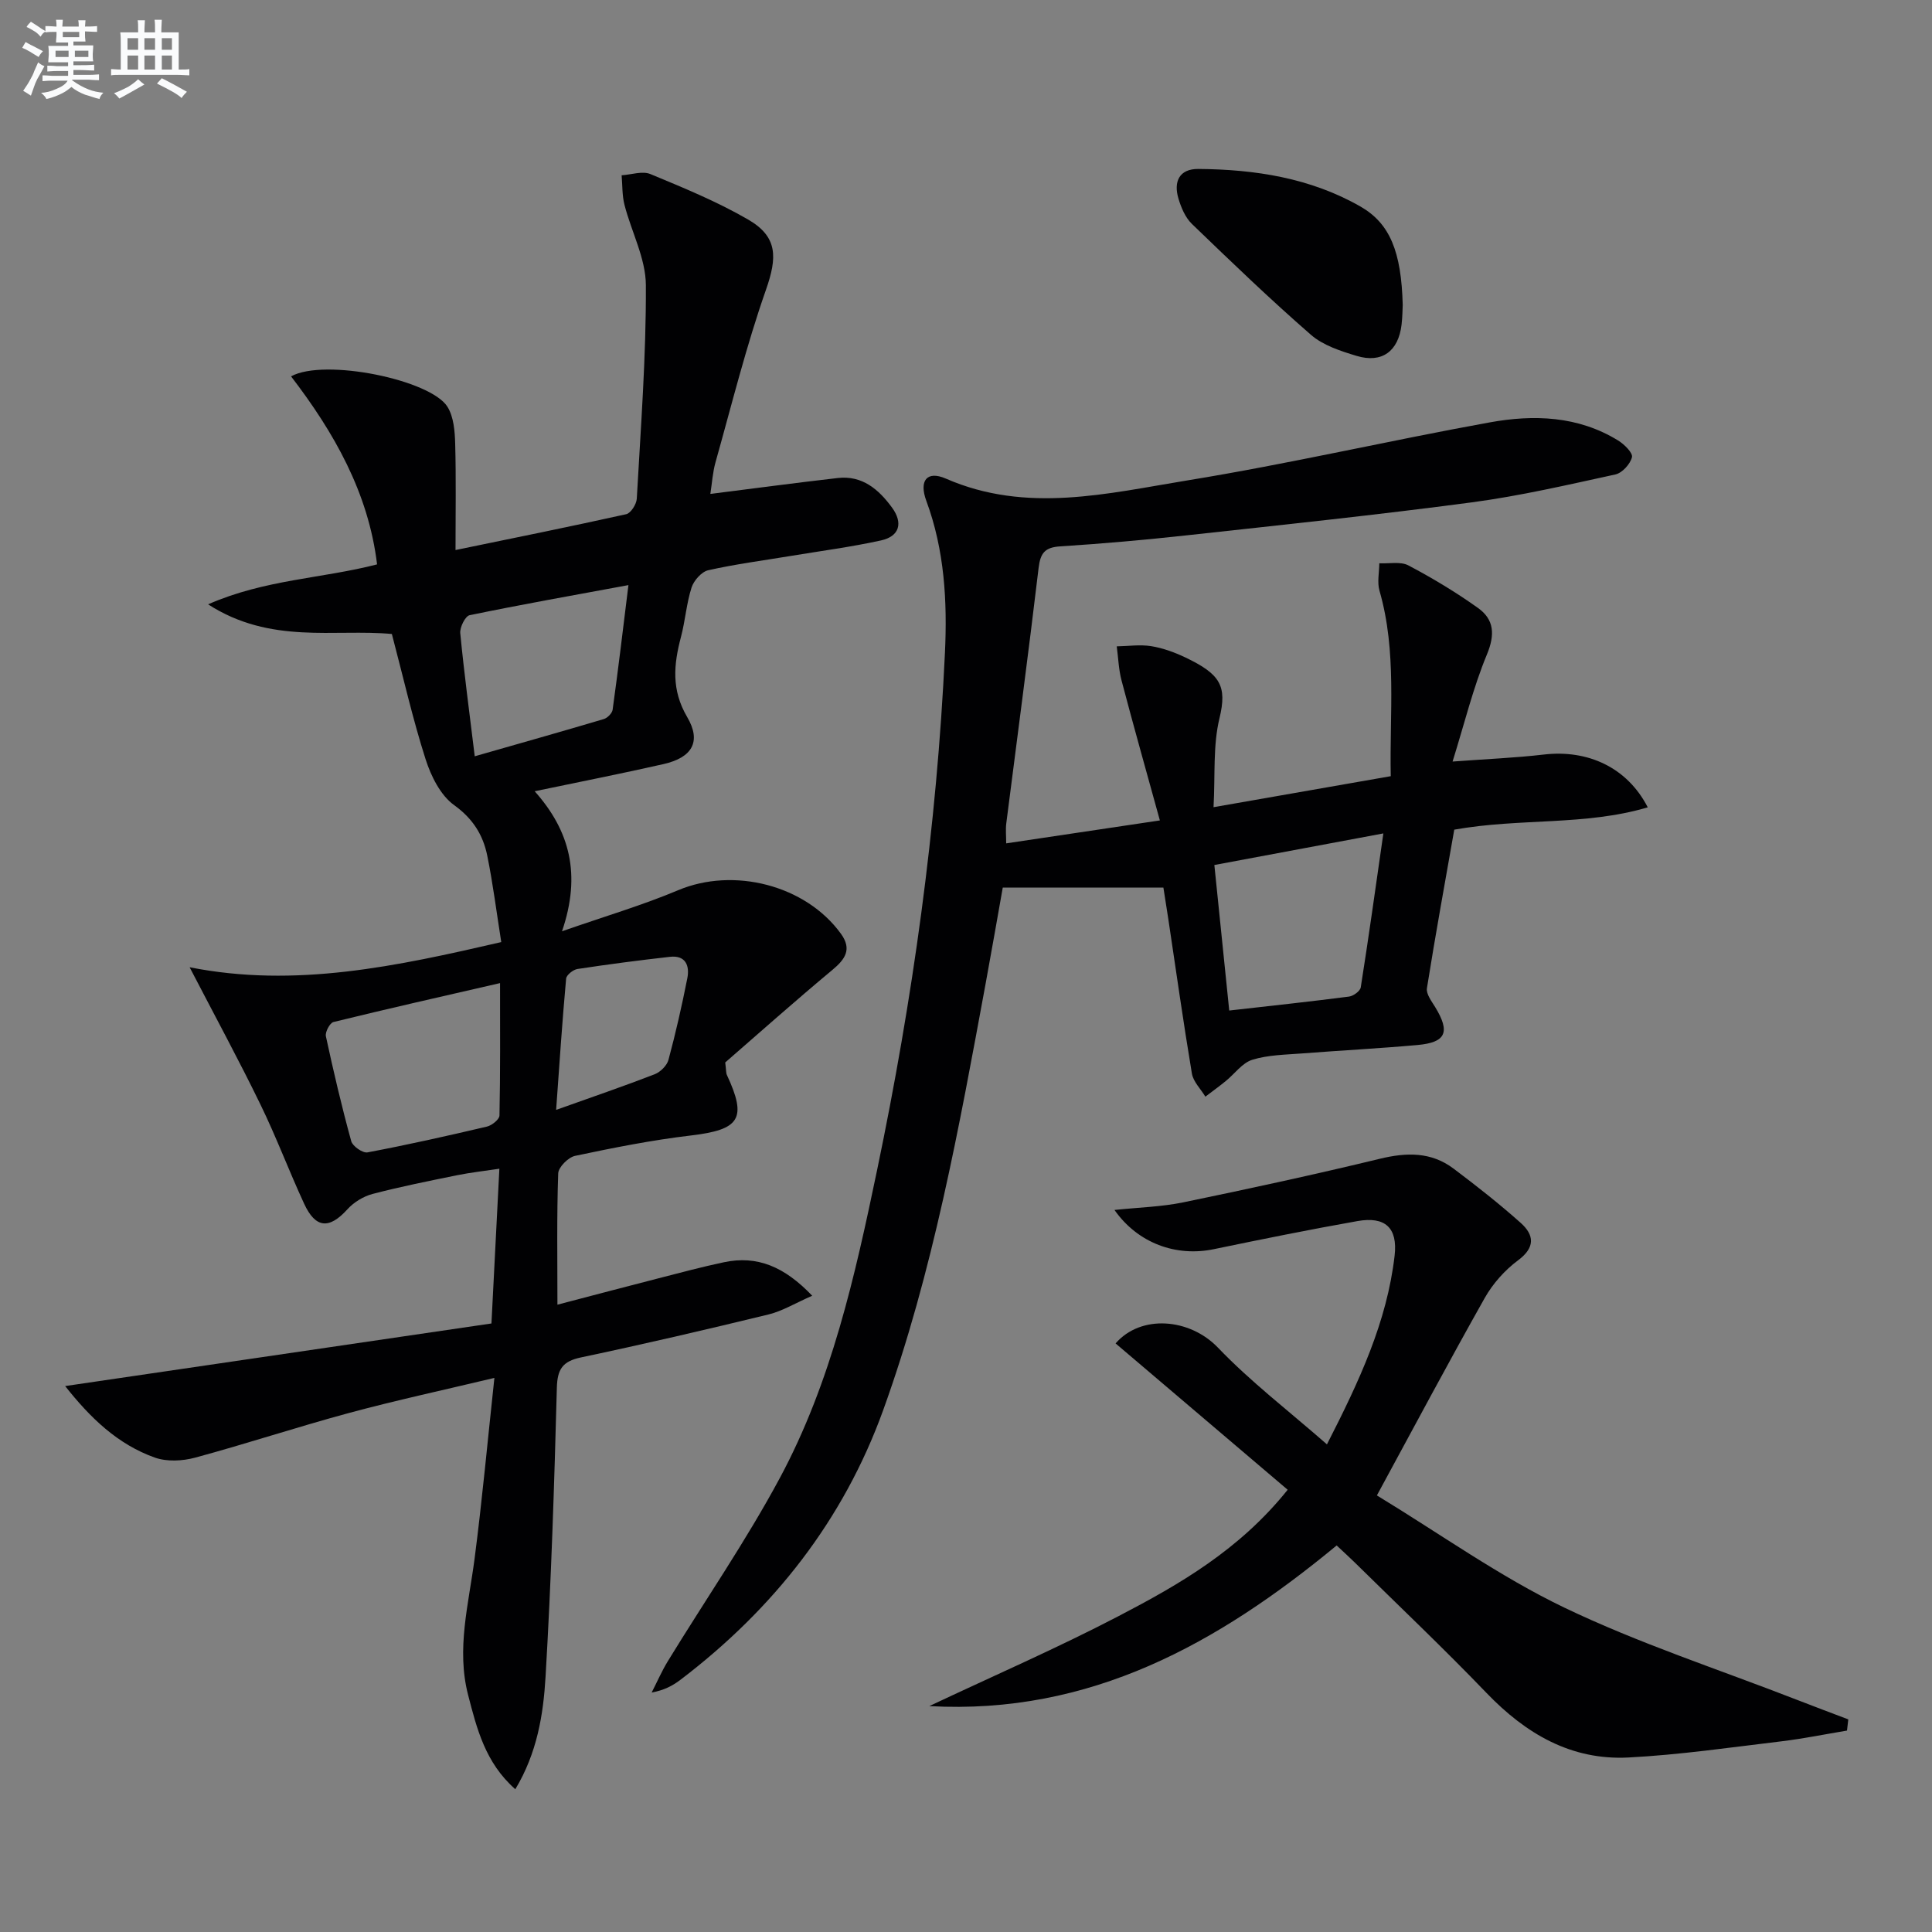
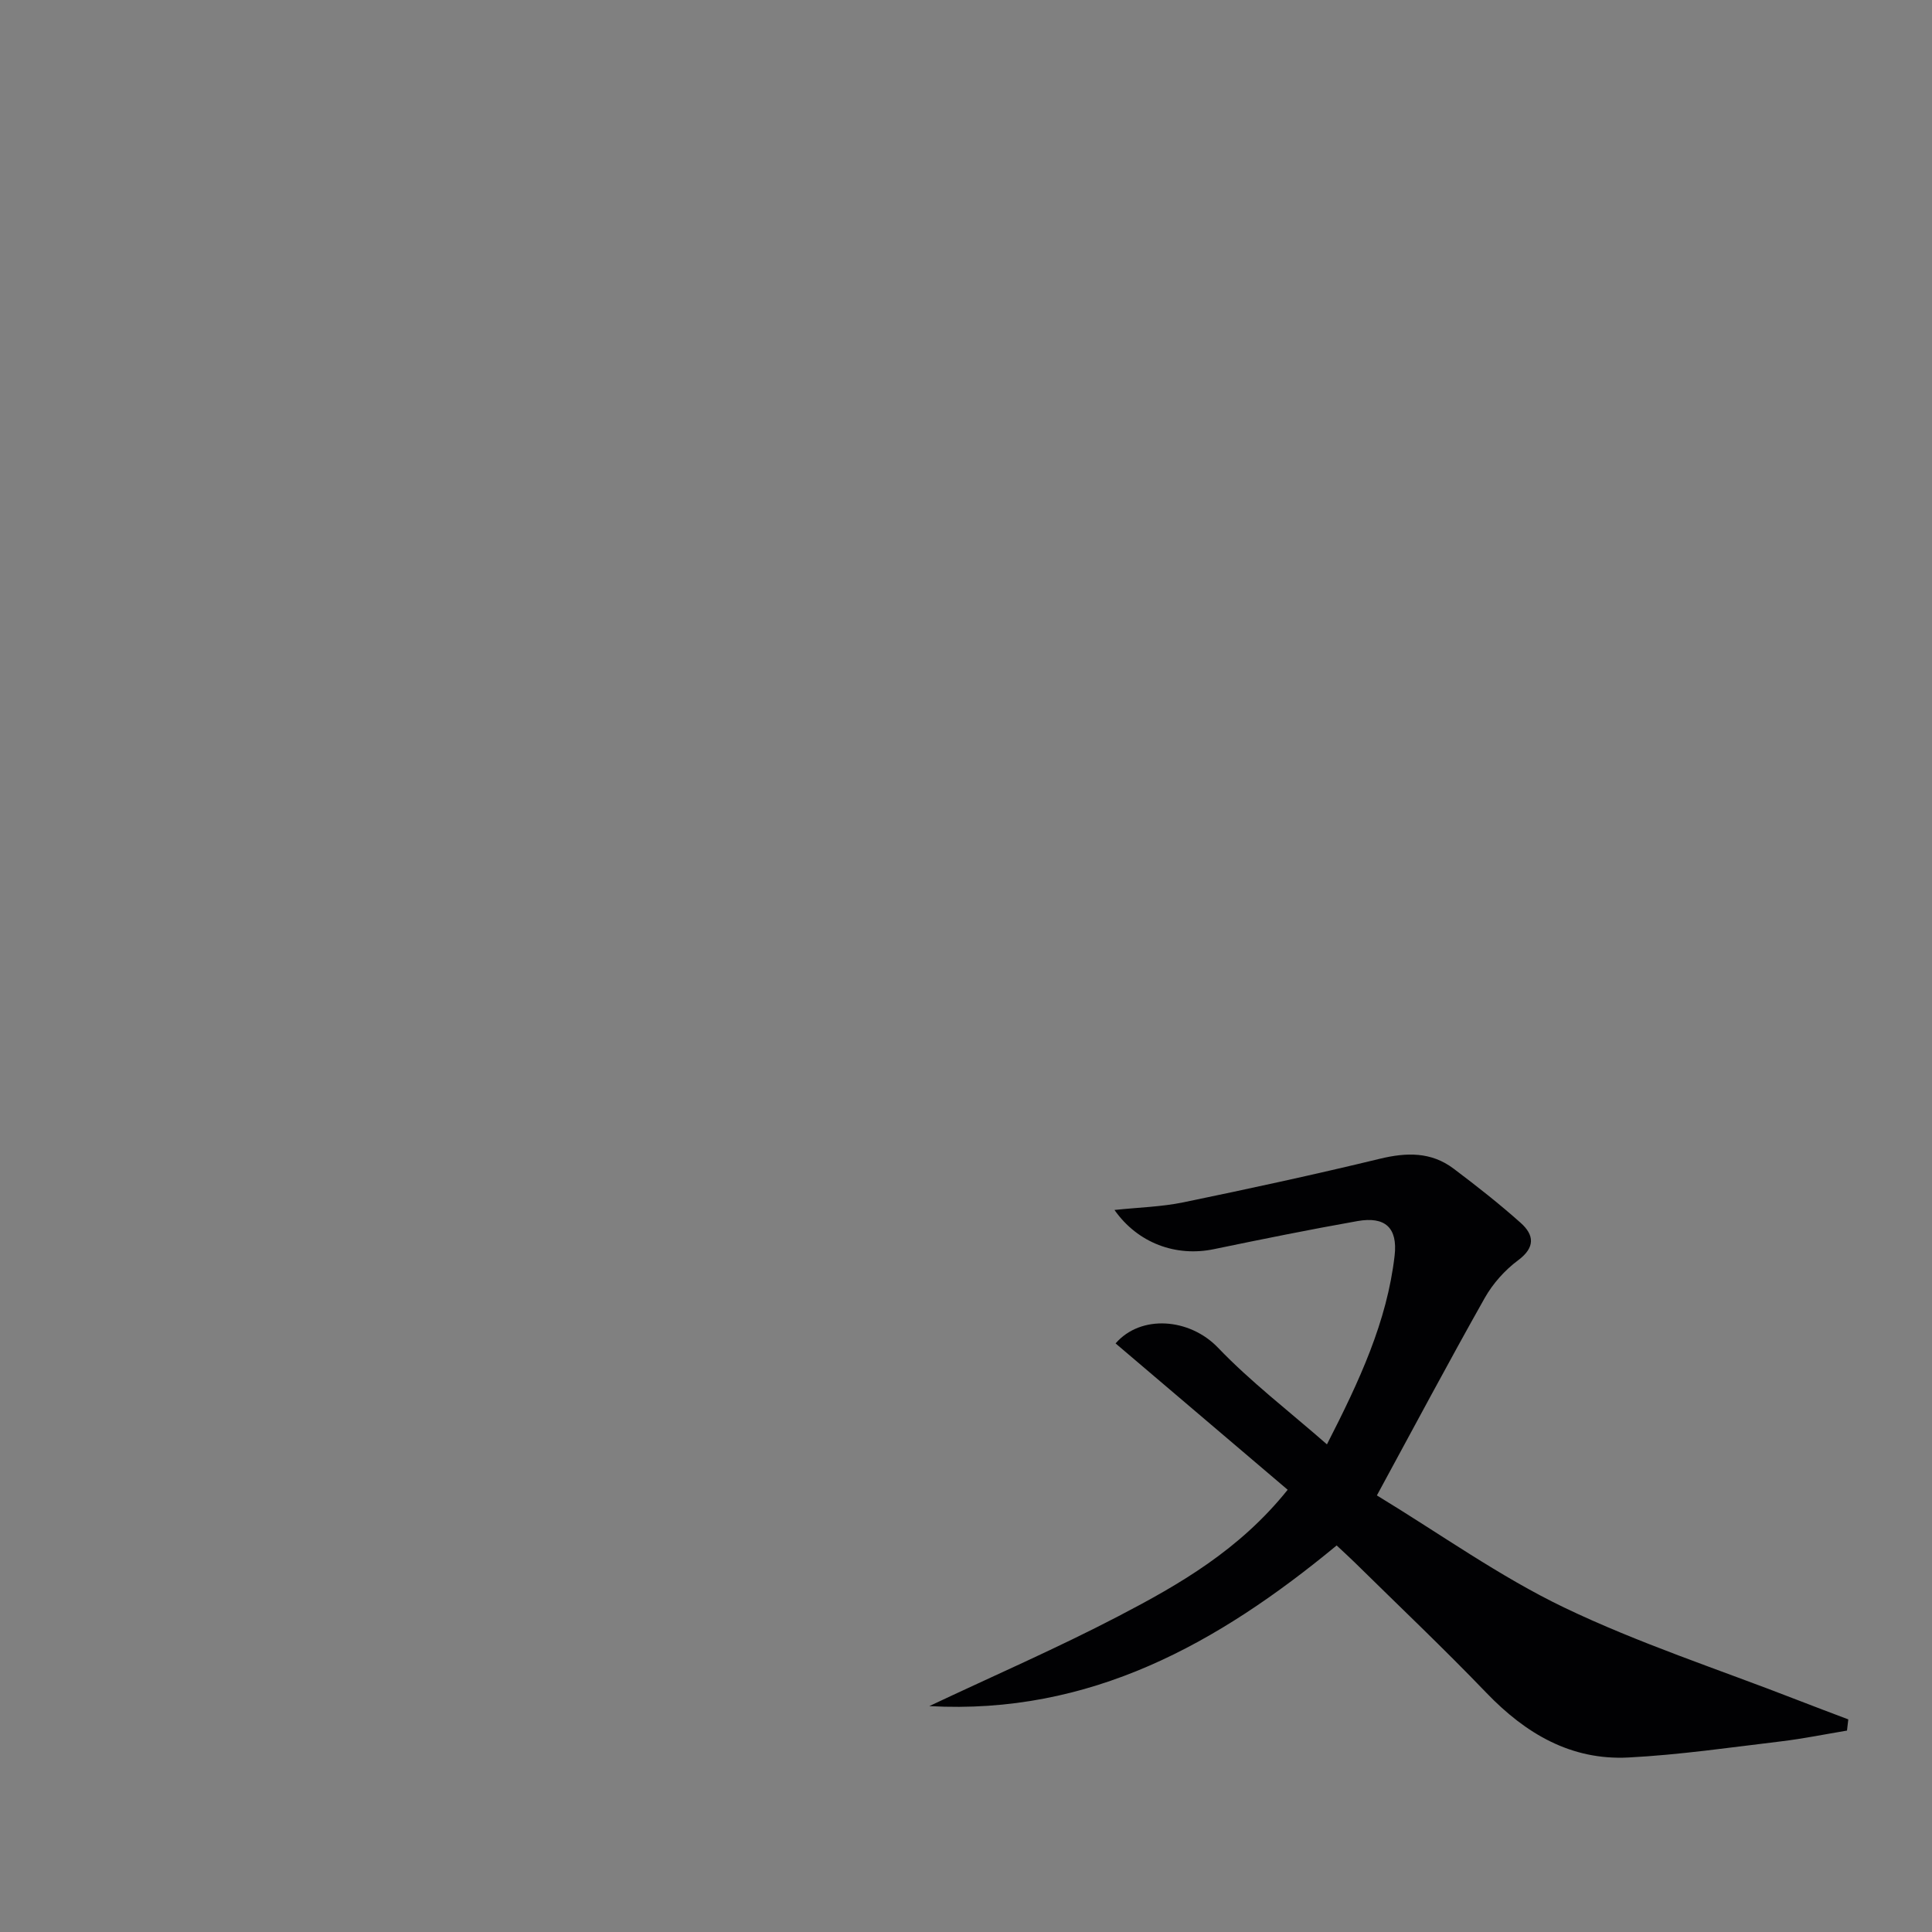
<svg xmlns="http://www.w3.org/2000/svg" enable-background="new 0 0 400 400" viewBox="0 0 400 400">
  <rect x="0" y="0" width="400" height="400" fill="#808080" stroke="none" />
  <g fill="#010103">
-     <path d="m39.26 200.26c21.88 4.35 42.87-.21 64.52-5.21-.98-6.2-1.72-12.09-2.9-17.9-.87-4.29-2.97-7.66-6.87-10.47-2.82-2.03-4.78-6-5.9-9.5-2.67-8.35-4.61-16.94-6.98-25.92-11.9-1.1-25.09 2.22-38.05-6.14 11.84-5.18 23.5-5.31 34.99-8.27-1.79-14.85-8.91-27.32-17.81-38.93 6.91-3.81 28.96.71 32.4 6.33 1.28 2.09 1.51 5.03 1.58 7.6.2 7.14.07 14.28.07 22.03 11.87-2.45 23.63-4.82 35.34-7.42.95-.21 2.13-2.07 2.19-3.22.82-14.72 1.95-29.46 1.88-44.19-.02-5.55-3-11.06-4.43-16.65-.5-1.96-.41-4.07-.59-6.11 2-.12 4.29-.94 5.96-.25 6.87 2.85 13.82 5.7 20.24 9.42 6.18 3.58 6.02 7.86 3.69 14.52-4.1 11.68-7.08 23.75-10.44 35.69-.61 2.16-.74 4.46-1.08 6.59 9.07-1.14 17.71-2.3 26.36-3.29 5.1-.59 8.51 2.37 11.26 6.13 2.3 3.15 1.58 5.94-2.29 6.79-6.14 1.35-12.4 2.17-18.61 3.2-5.73.95-11.5 1.7-17.15 2.97-1.39.31-2.99 2.13-3.46 3.58-1.06 3.3-1.3 6.85-2.19 10.22-1.51 5.71-2.03 10.95 1.28 16.59 3.02 5.14.99 8.41-4.91 9.75-8.54 1.94-17.14 3.63-26.66 5.62 7.28 8.17 9.67 17.23 5.66 28.99 9.02-3.15 16.71-5.41 24.04-8.5 11.47-4.83 26.39-1.09 33.71 9.02 2.32 3.21.89 5.27-1.81 7.51-7.64 6.36-15.07 12.98-22.15 19.13.21 1.64.15 2.17.34 2.58 4.23 9.08 2.69 11.34-7.45 12.54-8.05.95-16.04 2.54-23.98 4.22-1.41.3-3.45 2.34-3.49 3.64-.31 8.81-.16 17.63-.16 27.17 7.29-1.91 14.1-3.71 20.92-5.46 4.5-1.16 8.98-2.36 13.52-3.32 6.95-1.48 12.58.93 18.31 6.93-3.54 1.55-6.19 3.18-9.07 3.88-12.9 3.14-25.83 6.15-38.81 8.89-3.82.81-4.89 2.43-4.99 6.31-.53 19.95-1.16 39.9-2.34 59.82-.46 7.84-1.75 15.77-6.26 23.27-6.21-5.46-7.97-12.54-9.78-19.54-2.45-9.5.12-18.77 1.34-28.14 1.58-12.14 2.69-24.34 4.11-37.48-10.73 2.56-20.42 4.65-29.99 7.23-10.71 2.89-21.26 6.38-31.97 9.28-2.62.71-5.85.87-8.34-.01-7.7-2.74-13.38-8.23-18.57-14.81 29.78-4.37 58.95-8.65 88.26-12.96.57-11.09 1.08-21.17 1.64-32.04-3.09.47-5.95.78-8.76 1.35-5.85 1.19-11.71 2.36-17.48 3.87-1.91.5-3.9 1.72-5.22 3.18-3.76 4.15-6.59 3.99-8.97-1.17-3.14-6.79-5.77-13.83-9.05-20.55-4.45-9.16-9.33-18.14-14.65-28.39zm64.27 3.28c-12.05 2.77-23.29 5.31-34.49 8.06-.75.18-1.75 2.07-1.57 2.94 1.57 7.28 3.27 14.54 5.25 21.73.29 1.05 2.38 2.5 3.36 2.32 8.28-1.56 16.52-3.41 24.73-5.34 1.03-.24 2.59-1.49 2.6-2.3.19-8.77.12-17.54.12-27.41zm26.58-82.4c-11.53 2.13-22.23 4.03-32.88 6.23-.9.19-2.05 2.5-1.94 3.71.79 8.21 1.89 16.39 3 25.5 9.35-2.68 18.06-5.13 26.73-7.71.75-.22 1.72-1.21 1.82-1.94 1.15-8.31 2.14-16.63 3.27-25.79zm-14.97 108.65c7.71-2.75 14.11-4.94 20.41-7.38 1.18-.46 2.53-1.79 2.85-2.98 1.5-5.57 2.78-11.22 3.9-16.88.52-2.61-.34-4.82-3.6-4.45-6.4.72-12.78 1.55-19.14 2.52-.9.14-2.28 1.24-2.35 1.99-.79 8.69-1.37 17.39-2.07 27.18z" />
-     <path d="m251.25 167.12c12.84-2.25 24.55-4.3 36.69-6.42-.27-13 1.3-25.8-2.33-38.39-.51-1.76-.05-3.79-.04-5.69 2.04.11 4.41-.42 6.04.45 4.97 2.62 9.82 5.54 14.39 8.8 3.36 2.4 3.56 5.52 1.84 9.66-2.83 6.82-4.59 14.09-7.1 22.14 7.17-.53 13.06-.77 18.89-1.45 9.1-1.06 17.26 2.65 21.52 10.93-12.98 3.85-26.36 2.18-40.06 4.62-1.88 10.72-3.9 21.75-5.66 32.83-.19 1.19.96 2.69 1.71 3.91 3.15 5.17 2.26 7.32-3.67 7.85-7.94.71-15.91 1.12-23.86 1.74-3.47.27-7.07.3-10.35 1.32-2.08.65-3.65 2.92-5.49 4.41-1.37 1.11-2.8 2.15-4.21 3.22-.96-1.59-2.5-3.08-2.79-4.78-1.78-10.63-3.28-21.31-4.88-31.97-.39-2.59-.81-5.17-1.02-6.53-11.25 0-21.87 0-33.26 0-1.04 5.83-2.24 12.79-3.52 19.73-5.51 29.86-10.89 59.78-21.23 88.44-8.24 22.82-22.73 41.2-41.99 55.85-1.57 1.19-3.32 2.15-5.95 2.63 1.11-2.17 2.09-4.43 3.36-6.51 7.72-12.61 16.15-24.84 23.14-37.84 10.72-19.92 15.61-41.93 20.18-63.85 7.36-35.32 12.36-70.99 14.04-107.07.5-10.67-.08-21.24-3.85-31.44-1.56-4.21.12-6.33 4.04-4.62 16.71 7.3 33.5 3.06 50.08.36 20.94-3.41 41.64-8.22 62.53-12 9.1-1.65 18.28-1.35 26.56 3.74 1.28.78 3.1 2.58 2.88 3.47-.35 1.42-2.02 3.26-3.43 3.57-9.87 2.15-19.75 4.45-29.75 5.78-19.58 2.6-39.24 4.66-58.87 6.81-8.75.96-17.53 1.74-26.32 2.3-3.18.2-4.11 1.37-4.48 4.48-2.09 17.64-4.45 35.24-6.69 52.86-.16 1.28-.02 2.6-.02 4.15 10.22-1.53 20.29-3.03 31.82-4.75-2.74-9.94-5.42-19.42-7.93-28.95-.61-2.29-.68-4.72-1-7.09 2.38-.04 4.82-.41 7.13-.04 2.42.39 4.83 1.27 7.06 2.33 7.25 3.46 8.7 5.88 7.08 12.6-1.37 5.63-.87 11.77-1.23 18.41zm3.25 42.1c8.73-.99 16.78-1.85 24.81-2.89.9-.12 2.3-1.14 2.42-1.91 1.62-10.24 3.05-20.51 4.68-31.87-12.31 2.3-23.55 4.4-34.99 6.54 1.06 10.3 2.03 19.82 3.08 30.13z" />
    <path d="m382.4 358.3c-4.52.75-9.02 1.67-13.56 2.22-10.55 1.26-21.09 2.8-31.68 3.35-11.88.62-21.29-4.93-29.41-13.38-8.88-9.24-18.2-18.07-27.34-27.07-1.17-1.15-2.4-2.25-3.67-3.45-24.54 20.28-50.98 35.11-84.34 33.26 13.35-6.3 26.49-12.01 39.17-18.62 12.64-6.58 25.06-13.73 35.03-26.17-12.03-10.23-23.83-20.27-35.63-30.3 5.22-6.03 15.32-5.26 21.21.89 6.73 7.03 14.55 13.01 22.55 20.01 6.72-13.13 12.43-25.39 14.01-39.07.67-5.83-2.01-8.16-7.68-7.16-9.95 1.76-19.86 3.77-29.76 5.82-7.81 1.62-15.72-1.23-20.56-8.12 4.98-.53 9.71-.64 14.26-1.58 13.62-2.81 27.22-5.76 40.73-9.03 5.5-1.33 10.58-1.43 15.19 2.03 4.77 3.59 9.48 7.29 13.93 11.26 2.77 2.48 3.07 5.06-.56 7.75-2.73 2.03-5.21 4.81-6.88 7.77-7.42 13.15-14.51 26.49-22.34 40.9 13.21 8.03 25.42 16.8 38.77 23.21 15.48 7.43 31.96 12.79 48.02 19.04 3.59 1.4 7.2 2.75 10.81 4.12-.1.8-.19 1.56-.27 2.32z" />
-     <path d="m290.42 63.14c-.04.76-.05 2.43-.24 4.07-.65 5.52-4.07 8.06-9.32 6.47-3.3-1-6.91-2.16-9.43-4.35-8.48-7.38-16.58-15.18-24.67-22.98-1.35-1.31-2.21-3.35-2.77-5.22-1.05-3.5.13-6.18 4.12-6.15 11.74.09 23.21 1.86 33.56 7.78 6.13 3.52 8.46 9.38 8.75 20.38z" />
  </g>
-   <path d="m6.8 9.5c.6.3 1.3.7 2.1 1.1-.4.4-.7.8-.9 1.2-.7-.4-1.3-.8-1.8-1.1s-1.1-.6-1.6-.8c.2-.4.5-.8.7-1.2.4.2.8.5 1.5.8zm.9 6.9c-.3.6-.5 1.1-.7 1.7s-.4 1.1-.6 1.7c-.6-.4-1.1-.7-1.6-1 .7-1 1.2-1.8 1.5-2.4.3-.5.6-1.1.8-1.7.3-.6.5-1.2.8-1.8.3.3.8.6 1.3.8-.7 1.3-1.2 2.2-1.5 2.7zm.1-11c.4.3 1 .7 1.7 1.1-.5.2-.8.6-1.1 1.1-.5-.6-1-1-1.4-1.2s-.9-.6-1.5-.8c.2-.4.5-.7.9-1.1.5.3.9.6 1.4.9zm10.5 13.1c1 .4 2 .6 3.1.7-.4.4-.7.8-.8 1.3-.9-.2-1.9-.6-3-.9-1-.4-2-.9-2.8-1.6-.5.4-1.1.9-1.9 1.3s-1.9.9-3.3 1.2c-.1-.3-.5-.8-1.1-1.3 1 0 2.1-.3 3.2-.8 1.2-.5 1.9-1 2.3-1.7h-3.2c-.4 0-1 0-2 .1v-1.2c1 0 1.7.1 2 .1h3.3v-1h-2.3c-.2 0-.9 0-2 .1v-1.2c1.2 0 1.9.1 2 .1h2.3v-.8h-4.1c0-.7.1-1.2.1-1.6 0-.5 0-1.1-.1-1.8h4.1v-.7h-2.5c0-.6.1-1.1.1-1.6v-.6h-.5c-.4 0-1 0-1.8.1v-1.3c1.2 0 1.9.1 2.1.1h.2c0-.3 0-.8-.1-1.4h1.4c0 .6-.1 1-.1 1.4h3.4c0-.4 0-.8-.1-1.3h1.5c0 .4-.1.9-.1 1.3.7 0 1.5 0 2.5-.1v1.2c-1 0-1.8-.1-2.5-.1v.6c0 .3 0 .8.1 1.5h-2.5v.8h4.1c0 .8-.1 1.3-.1 1.8s0 1 .1 1.5h-4.1v.8h1.4c.8 0 1.8 0 2.9-.1v1.2c-1 0-1.9-.1-2.8-.1h-1.5v1h3.2c.3 0 1 0 2.1-.1v1.2c-1.1 0-1.8-.1-2.1-.1h-3.4l-.1.1c1.4 1 2.4 1.5 3.4 1.9zm-4.1-6.7v-1.3h-2.7v1.3zm2.2-4.1v-1.1h-3.4v1.1zm1.9 4.1v-1.3h-2.8v1.3z" fill="#fafbfc" />
-   <path d="m37 6.7v2.3 5.4c1 0 1.8 0 2.2-.1v1.3c-.6 0-1.5-.1-2.5-.1h-11.9c-.7 0-1.3 0-1.8.1v-1.3c.5 0 1.1.1 2 .1v-5.2c0-1 0-1.8-.1-2.5h3.7c0-1.3 0-2.1-.1-2.5h1.5c0 .4-.1 1.3-.1 2.5h2.2c0-1.2 0-2.1-.1-2.6h1.5c0 .4-.1 1.3-.1 2.6zm-12.3 13.7c-.3-.4-.7-.8-1.1-1.1 1.1-.4 2.1-.9 2.9-1.3.8-.5 1.5-1 2.1-1.6.4.4.9.8 1.3 1.1-2.5 1.4-4.2 2.4-5.2 2.9zm3.9-10.1v-2.4h-2.2v2.4zm0 4.1v-2.9h-2.2v2.9zm3.5-4.1v-2.4h-2.2v2.4zm0 4.1v-2.9h-2.2v2.9zm.4 2.9 1-1.1c.6.3 1.4.7 2.5 1.3s2 1.1 2.7 1.5c-.4.4-.8.8-1.1 1.3-.8-.8-2.5-1.7-5.1-3zm3.1-7v-2.4h-2.1v2.4zm0 4.1v-2.9h-2.1v2.9z" fill="#fafbfc" />
</svg>